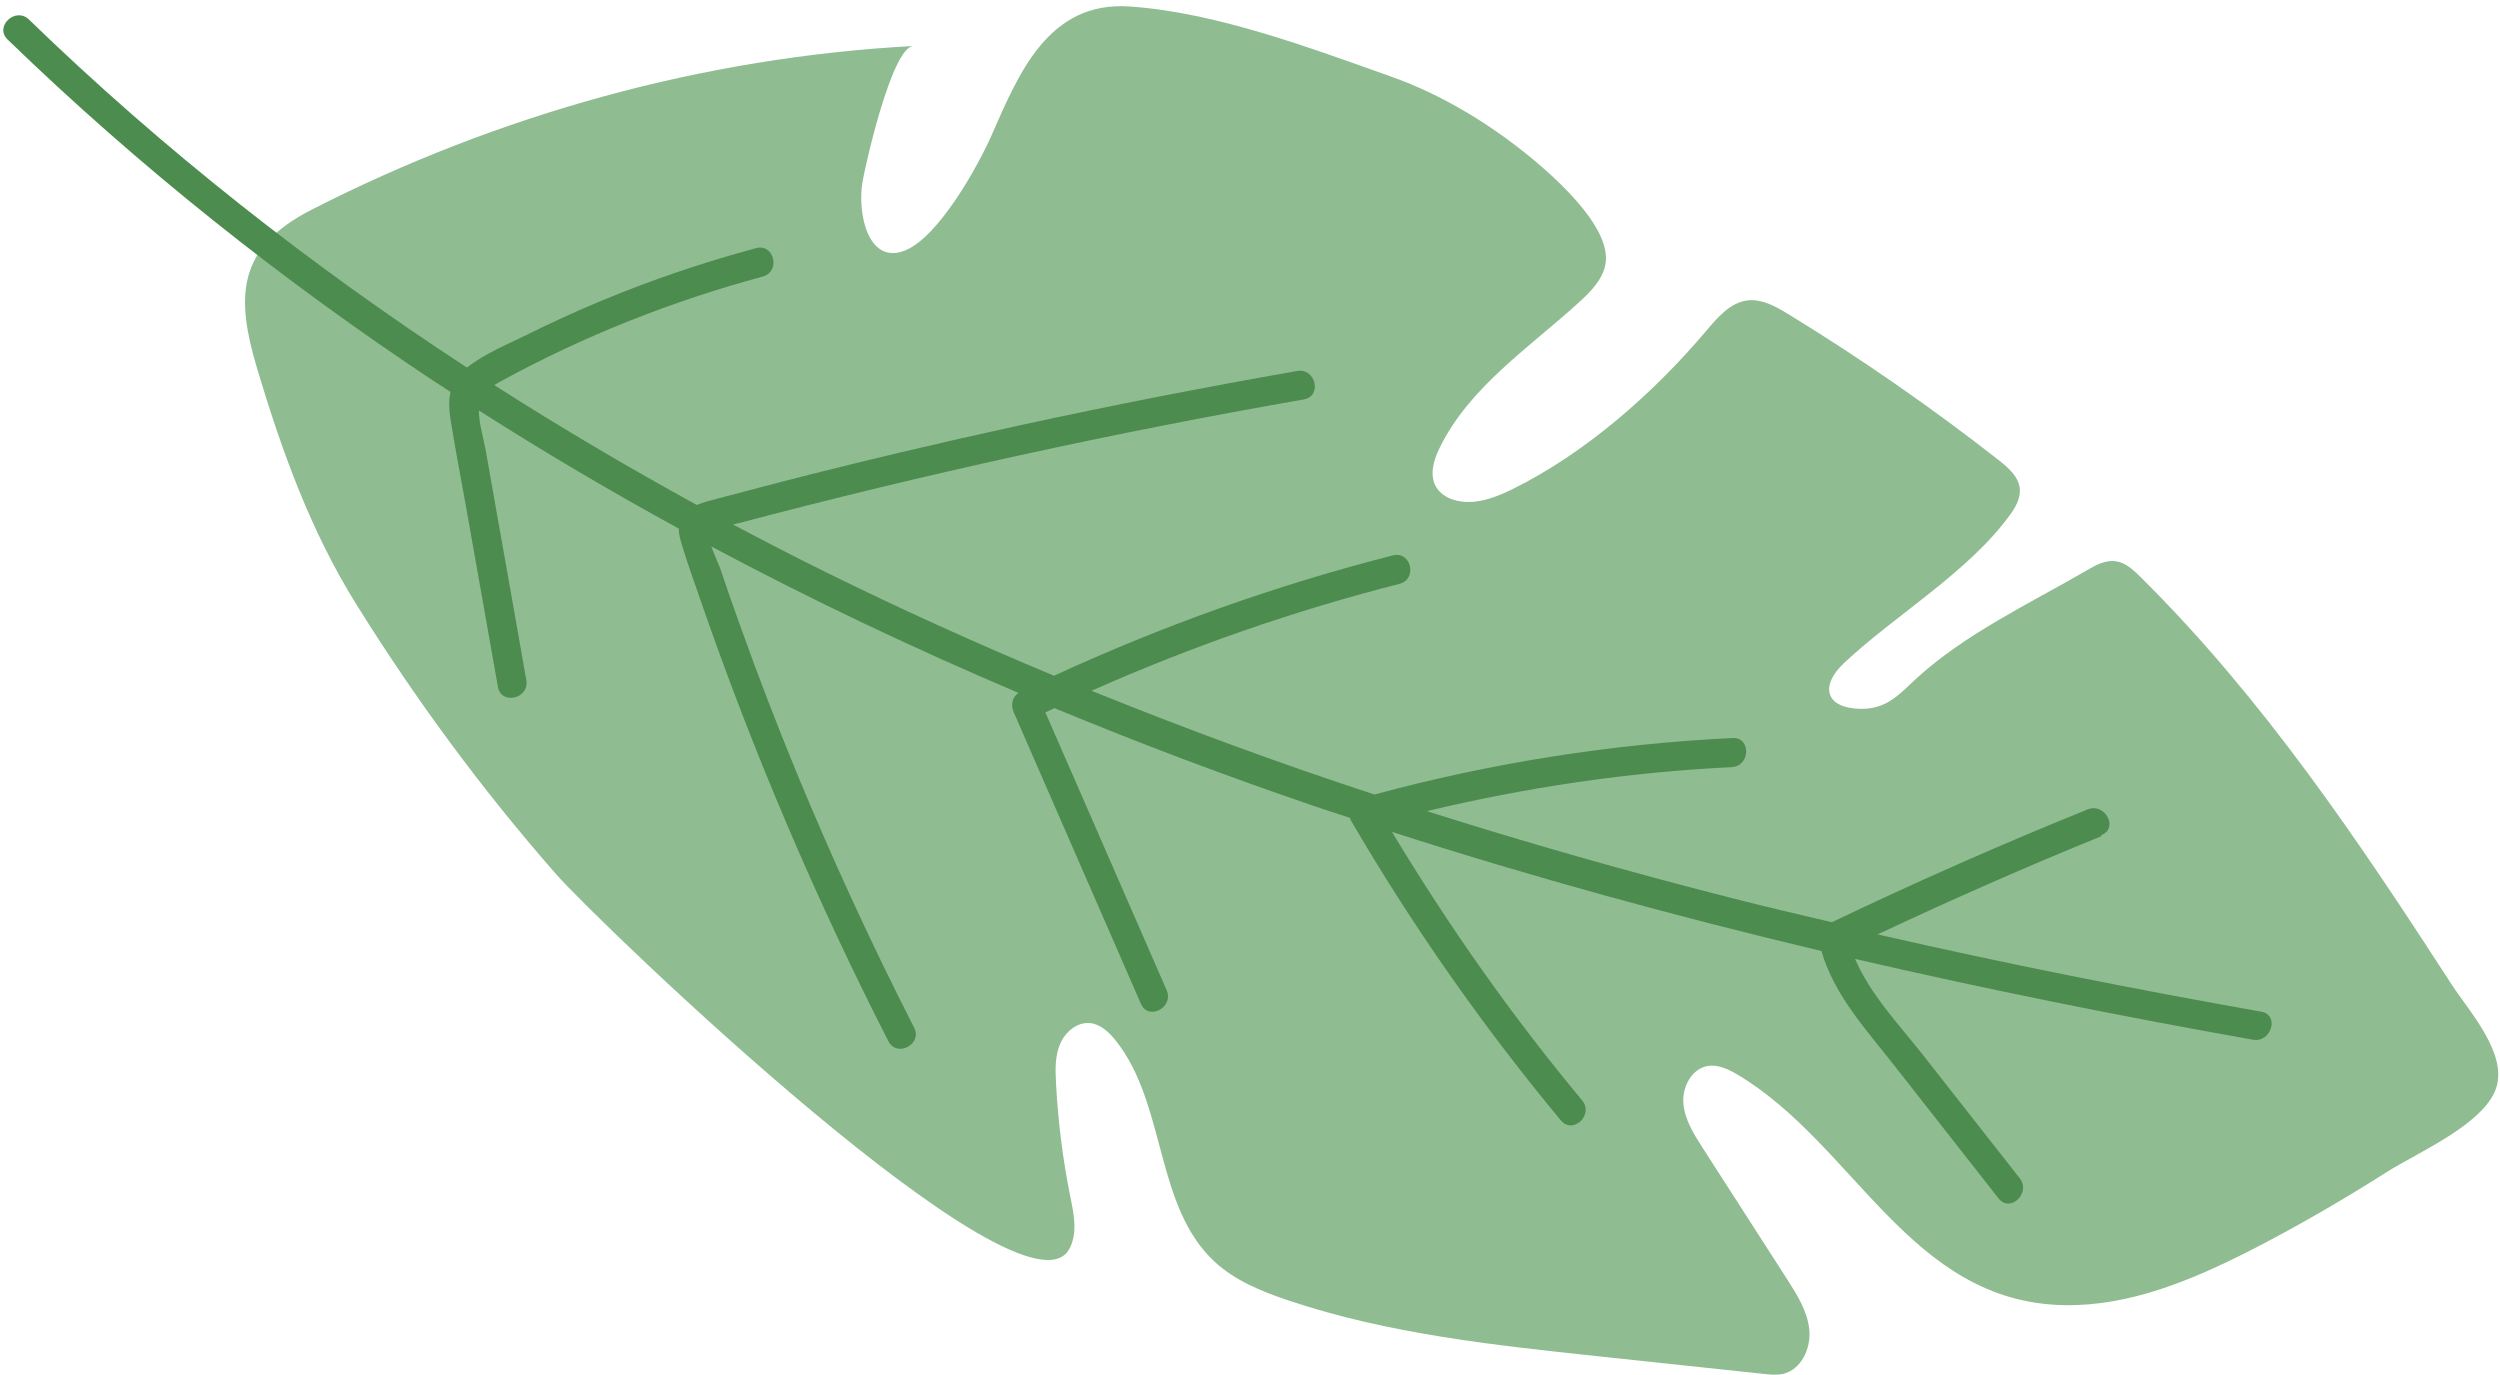
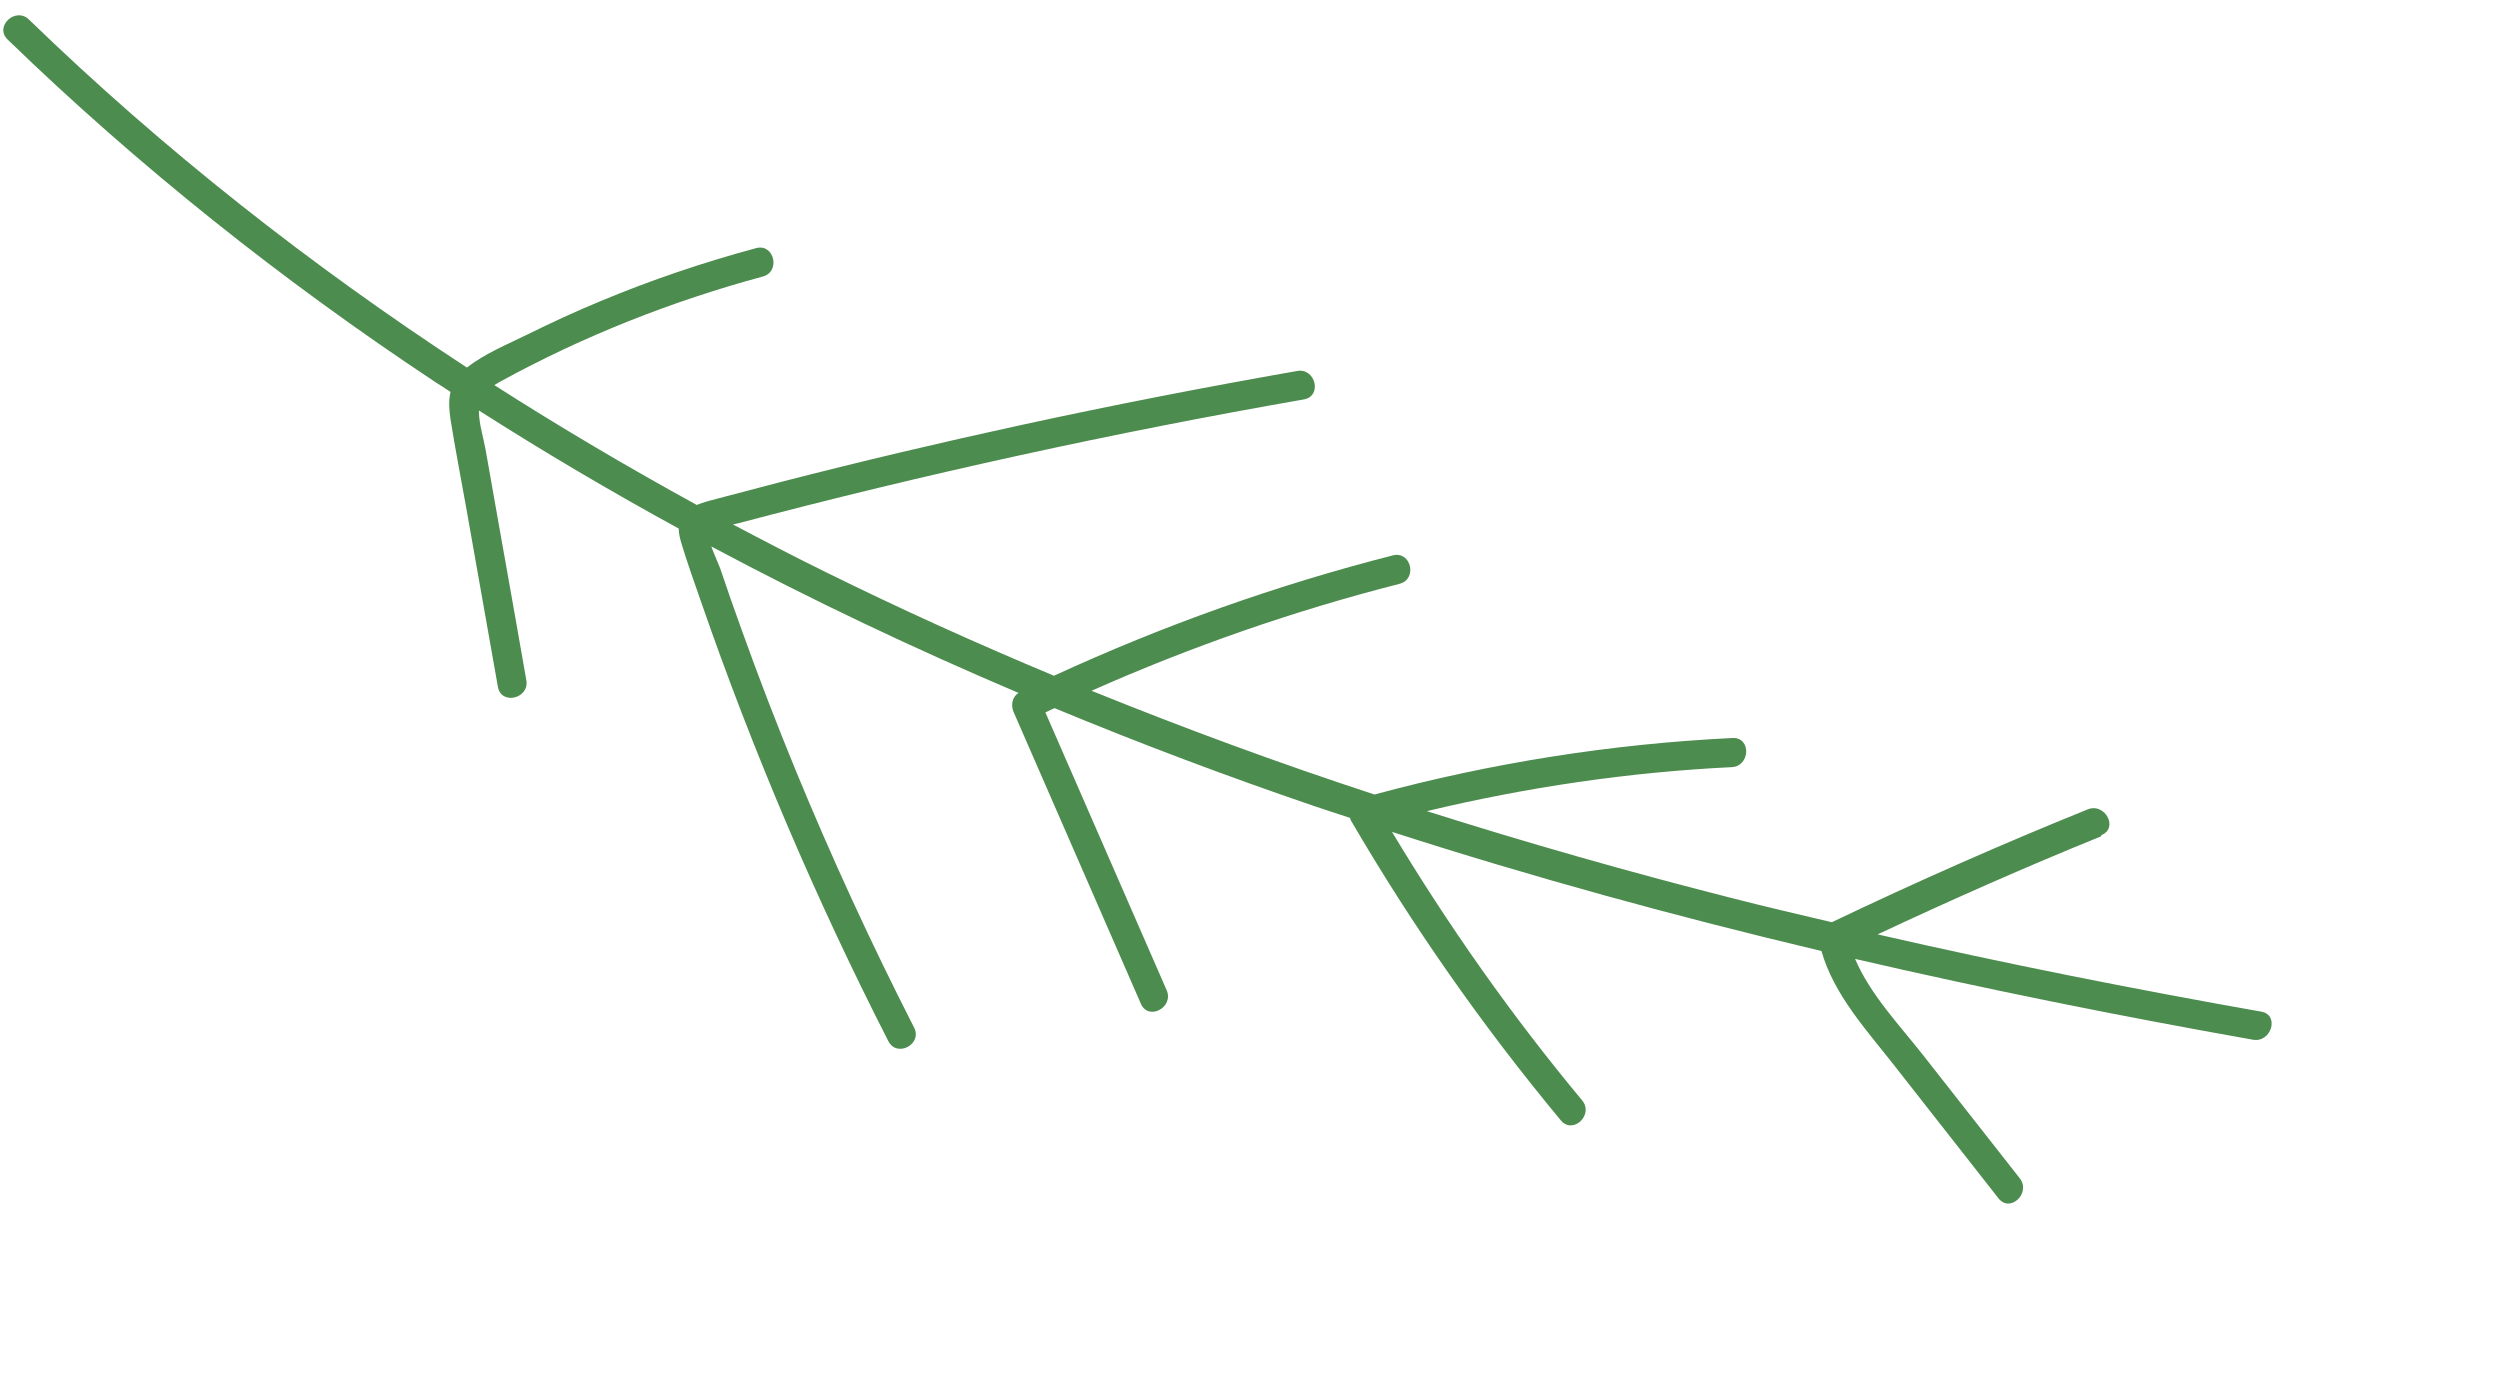
<svg xmlns="http://www.w3.org/2000/svg" width="331" height="182" viewBox="0 0 331 182" fill="none">
-   <path d="M184.044 10.092C173.435 6.327 160.813 1.59 149.47 0.856C138.861 0.17 134.906 9.642 131.33 17.812C129.554 21.861 124.344 31.334 119.845 33.157C114.943 35.123 113.499 28.279 114.185 24.135C114.588 21.767 118.093 6.232 120.934 6.09C93.157 7.582 65.924 15.16 41.224 27.782C31.302 32.849 31.231 39.361 34.026 48.739C37.294 59.68 41.106 70.265 47.168 79.998C55.007 92.596 63.84 104.579 73.62 115.732C79.516 122.434 135.498 176.213 141.56 165.391C142.697 163.355 142.2 160.821 141.726 158.524C140.708 153.503 140.069 148.388 139.808 143.249C139.713 141.544 139.69 139.768 140.376 138.182C141.063 136.595 142.626 135.293 144.331 135.458C145.705 135.601 146.818 136.642 147.694 137.732C154.467 146.21 152.856 159.708 160.837 167.072C163.56 169.583 167.088 171.003 170.617 172.188C183.76 176.592 197.66 178.084 211.419 179.552C218.76 180.334 226.101 181.115 233.442 181.897C234.318 181.991 235.218 182.086 236.095 181.897C238.486 181.328 239.789 178.534 239.552 176.071C239.315 173.608 237.942 171.453 236.615 169.37C232.874 163.544 229.132 157.719 225.391 151.917C224.23 150.117 223.046 148.199 222.881 146.068C222.715 143.936 223.946 141.521 226.078 141.142C227.404 140.905 228.73 141.521 229.89 142.184C245.614 151.443 252.837 172.472 273.368 172.803C281.964 172.945 290.205 169.488 297.854 165.604C304.106 162.407 310.192 158.879 316.112 155.114C320.043 152.627 328.734 148.909 330.439 144.197C332.12 139.555 326.911 133.919 324.614 130.367C312.252 111.28 299.63 92.454 283.362 76.351C282.438 75.451 281.443 74.504 280.165 74.314C278.767 74.101 277.441 74.835 276.234 75.546C268.608 79.974 260.249 83.882 253.76 89.802C251.487 91.886 249.877 93.898 246.348 93.851C241.731 93.78 240.854 90.867 244.193 87.742C251.061 81.324 260.652 75.735 266.146 68.134C266.88 67.139 267.519 65.955 267.424 64.724C267.282 63.137 265.932 61.953 264.677 60.958C255.726 53.949 246.372 47.46 236.687 41.54C235.076 40.569 233.324 39.575 231.453 39.764C229.061 40.025 227.356 42.085 225.817 43.908C218.855 52.125 209.832 60.059 200.147 64.818C197.731 66.002 194.984 66.973 192.427 66.168C191.527 65.884 190.675 65.339 190.177 64.534C189.206 62.971 189.798 60.935 190.604 59.301C194.558 51.202 202.539 45.992 209.193 39.906C210.709 38.509 212.248 36.922 212.579 34.886C213.266 30.457 207.062 24.632 203.983 21.956C198.158 16.936 191.314 12.649 184.044 10.092Z" fill="#8FBC91" />
  <path d="M278.174 110.735C268.18 114.785 258.353 119.142 248.596 123.712C265.433 127.572 282.389 130.935 299.392 133.942C301.854 134.369 300.718 138.087 298.302 137.66C280.66 134.534 263.089 131.006 245.612 126.957C247.625 131.693 251.533 135.766 254.635 139.721C258.897 145.144 263.16 150.59 267.422 156.013C268.938 157.955 266.144 160.631 264.604 158.665C260.01 152.816 255.416 146.943 250.822 141.094C247.175 136.429 242.818 131.74 241.16 125.915C222.026 121.368 203.034 116.182 184.302 110.143C191.786 122.599 200.169 134.511 209.475 145.688C211.062 147.583 208.268 150.259 206.657 148.34C196.309 135.884 187.002 122.599 178.832 108.58C178.785 108.485 178.785 108.391 178.761 108.296C177.151 107.751 175.541 107.254 173.954 106.709C162.374 102.755 150.912 98.445 139.617 93.756C139.214 93.945 138.811 94.135 138.409 94.324C143.761 106.591 149.113 118.858 154.465 131.101C155.459 133.374 152.049 135.198 151.055 132.901C145.442 120.018 139.806 107.136 134.194 94.253C133.815 93.377 134.004 92.264 134.857 91.743C121.027 85.87 107.434 79.429 94.173 72.349C94.599 73.509 95.215 74.859 95.357 75.261C96.257 77.937 97.18 80.613 98.151 83.265C100.401 89.564 102.817 95.816 105.35 101.997C110.11 113.553 115.344 124.92 121.027 136.05C122.164 138.252 118.754 140.076 117.617 137.85C108.003 119.024 99.691 99.534 92.776 79.547C91.923 77.085 91.023 74.598 90.266 72.088C90.052 71.378 89.863 70.667 89.863 69.98C80.888 65.078 72.055 59.869 63.411 54.351C63.411 54.446 63.411 54.54 63.411 54.635C63.459 56.222 64.004 57.95 64.288 59.513C64.856 62.781 65.448 66.026 66.016 69.294C67.248 76.208 68.479 83.147 69.687 90.062C70.113 92.501 66.348 93.401 65.922 90.938C64.525 83.005 63.104 75.048 61.706 67.115C61.02 63.255 60.262 59.395 59.646 55.511C59.457 54.233 59.386 53.001 59.646 51.888C58.983 51.438 58.297 51.012 57.633 50.586C37.434 37.206 18.418 22.098 1.012 5.237C-0.787 3.508 2.054 0.856 3.83 2.585C21.615 19.824 41.128 35.146 61.825 48.668C64.146 46.821 67.248 45.565 69.876 44.263C73.05 42.7 76.27 41.208 79.538 39.858C86.24 37.064 93.107 34.743 100.117 32.849C102.509 32.209 103.385 35.975 100.993 36.614C88.916 39.882 77.218 44.5 66.253 50.515C65.969 50.681 65.709 50.823 65.448 50.988C74.186 56.577 83.138 61.858 92.255 66.855C93.155 66.476 94.149 66.239 95.049 66.002C97.844 65.268 100.638 64.534 103.432 63.8C114.018 61.076 124.65 58.566 135.33 56.245C147.431 53.617 159.58 51.249 171.752 49.117C174.191 48.691 175.091 52.456 172.628 52.883C147.431 57.287 122.424 62.758 97.701 69.294C97.512 69.341 97.275 69.388 97.038 69.436C101.112 71.591 105.208 73.722 109.352 75.758C119.275 80.66 129.339 85.207 139.546 89.47C153.991 82.815 169.005 77.463 184.421 73.532C186.836 72.917 187.713 76.682 185.297 77.298C171.302 80.874 157.685 85.61 144.519 91.459C156.856 96.456 169.336 101.05 181.982 105.194C197.469 101.002 213.359 98.492 229.391 97.711C231.877 97.592 231.759 101.452 229.272 101.571C215.656 102.234 202.158 104.223 188.92 107.396C202.229 111.611 215.68 115.448 229.201 118.881C233.63 120.018 238.082 121.06 242.534 122.102C253.687 116.774 264.983 111.777 276.421 107.159C278.694 106.236 280.542 109.646 278.221 110.569L278.174 110.735Z" fill="#4D8C4F" />
</svg>